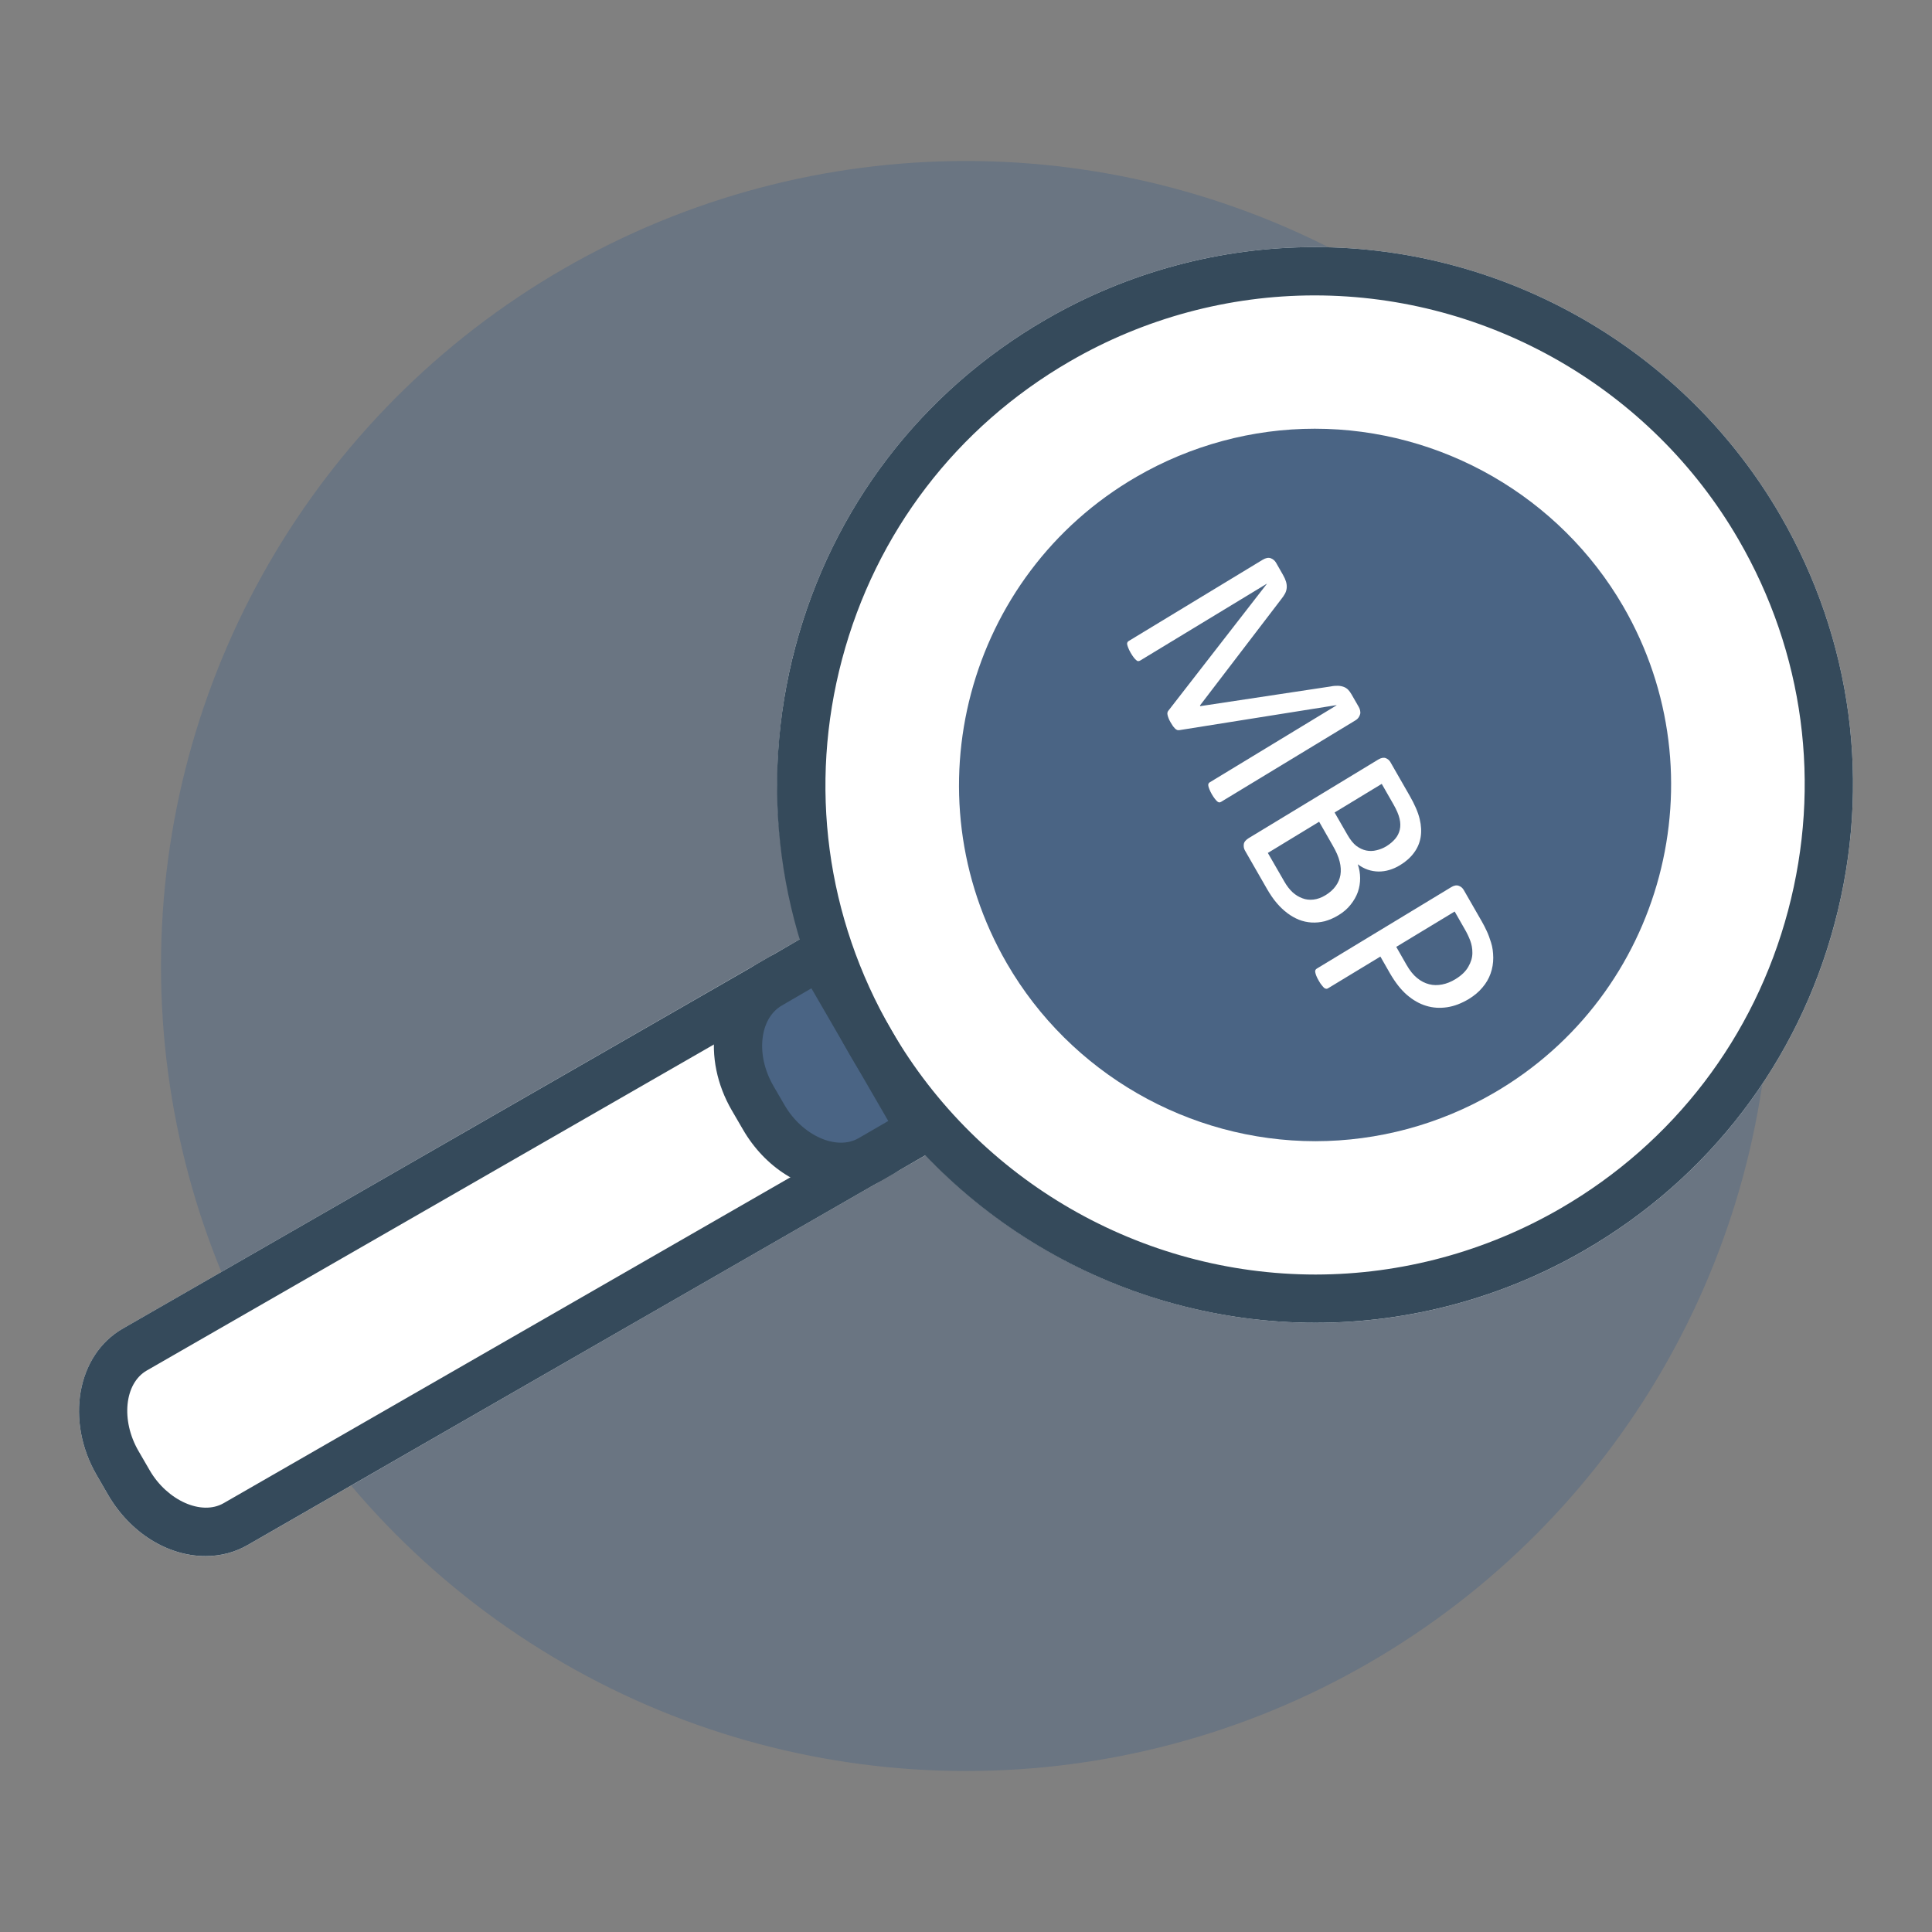
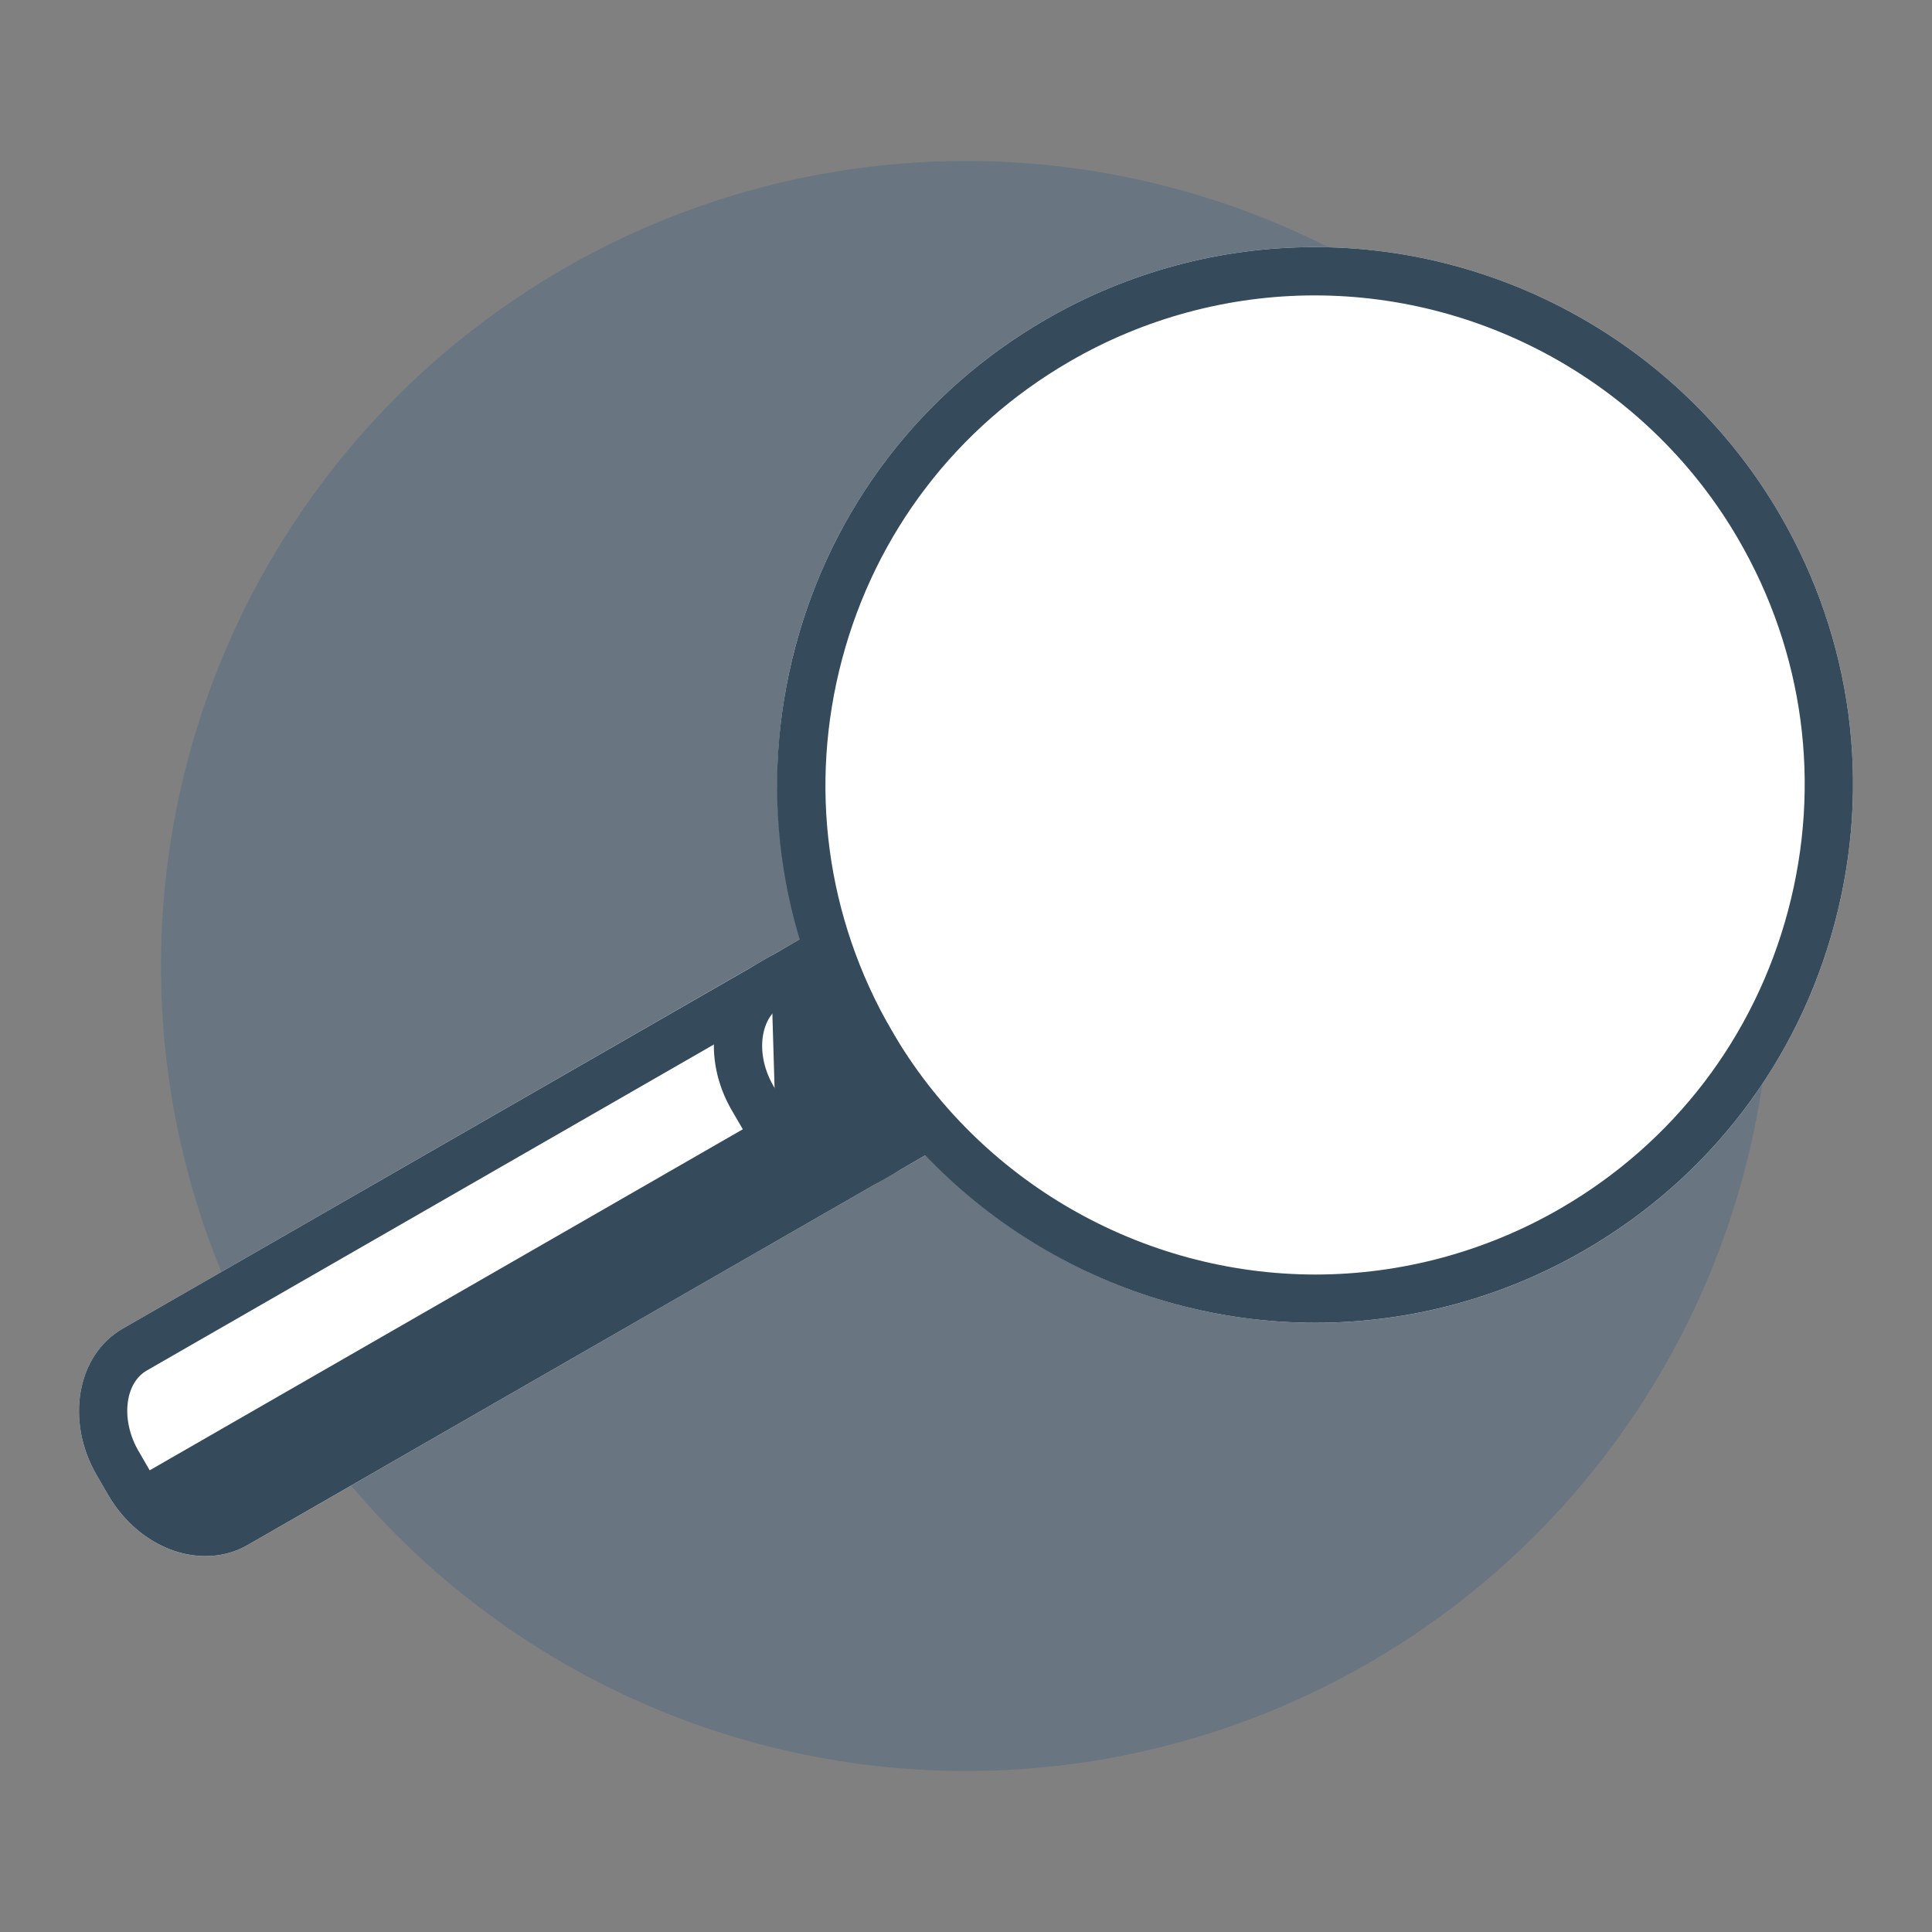
<svg xmlns="http://www.w3.org/2000/svg" x="0px" y="0px" width="60px" height="60px" viewBox="0 0 60 60">
  <rect x="0" y="0" width="60" height="60" fill="#808080" stroke="none" />
  <g>
    <circle opacity="0.4" fill="#4A6484" cx="30" cy="30" r="25" />
    <g>
      <path fill="#FFFFFF" d="M55.289,16.002c-2.977-5.137-8.519-8.328-14.463-8.328c-2.926,0-5.816,0.779-8.359,2.256    c-3.859,2.236-6.617,5.844-7.766,10.154c-0.806,3.029-0.73,6.148,0.152,9.078L3.805,41.266c-1.418,0.822-1.778,2.863-0.803,4.547    l0.35,0.604c0.684,1.178,1.845,1.91,3.031,1.91c0.475,0,0.916-0.117,1.313-0.346l21.048-12.105    c3.119,3.271,7.491,5.205,12.112,5.205c2.925,0,5.815-0.779,8.359-2.254c3.859-2.236,6.617-5.844,7.764-10.154    C58.126,24.359,57.525,19.861,55.289,16.002z" />
    </g>
-     <path fill="#354A5B" d="M6.383,48.326c-1.187,0-2.348-0.732-3.031-1.91l-0.35-0.604c-0.976-1.684-0.615-3.725,0.803-4.547   l20.08-11.543c0.357-0.207,0.815-0.084,1.023,0.273l3.139,5.416c0.1,0.17,0.127,0.377,0.076,0.568   c-0.053,0.193-0.178,0.357-0.351,0.457L7.695,47.98C7.299,48.209,6.857,48.326,6.383,48.326z M23.984,31.395L4.556,42.564   c-0.689,0.398-0.808,1.543-0.256,2.496l0.349,0.602c0.541,0.934,1.607,1.418,2.297,1.02l19.427-11.17L23.984,31.395z" />
+     <path fill="#354A5B" d="M6.383,48.326c-1.187,0-2.348-0.732-3.031-1.91l-0.35-0.604c-0.976-1.684-0.615-3.725,0.803-4.547   l20.08-11.543c0.357-0.207,0.815-0.084,1.023,0.273l3.139,5.416c0.1,0.17,0.127,0.377,0.076,0.568   c-0.053,0.193-0.178,0.357-0.351,0.457L7.695,47.98C7.299,48.209,6.857,48.326,6.383,48.326z M23.984,31.395L4.556,42.564   c-0.689,0.398-0.808,1.543-0.256,2.496l0.349,0.602l19.427-11.17L23.984,31.395z" />
    <g>
-       <path fill="#4A6484" d="M28.611,35.084l-1.569,0.91c-1.063,0.615-2.55,0.039-3.32-1.291l-0.349-0.6    c-0.771-1.33-0.533-2.908,0.529-3.523l1.569-0.91L28.611,35.084z" />
      <path fill="#354A5B" d="M26.104,36.992c-1.187-0.002-2.348-0.734-3.031-1.914l-0.348-0.598c-0.459-0.791-0.642-1.686-0.517-2.52    c0.135-0.895,0.604-1.617,1.319-2.031l1.567-0.908c0.173-0.1,0.378-0.127,0.569-0.076c0.191,0.049,0.355,0.176,0.456,0.348    l3.14,5.416c0.1,0.172,0.127,0.377,0.076,0.57c-0.051,0.189-0.176,0.355-0.35,0.455l-1.568,0.908    C27.025,36.871,26.57,36.992,26.104,36.992z M25.199,30.693l-0.92,0.535c-0.313,0.182-0.522,0.521-0.588,0.955    c-0.075,0.498,0.043,1.047,0.33,1.545l0.348,0.598c0.543,0.934,1.607,1.42,2.297,1.02l0.92-0.533L25.199,30.693z" />
    </g>
-     <path fill="#4A6484" d="M40.85,35.441c-3.936-0.002-7.606-2.115-9.578-5.518c-3.059-5.277-1.254-12.057,4.022-15.115   c1.685-0.977,3.6-1.494,5.537-1.494c3.937,0,7.606,2.113,9.579,5.516c3.057,5.277,1.253,12.061-4.023,15.117   C44.701,34.926,42.788,35.439,40.85,35.441z" />
    <path fill="#354A5B" d="M40.855,41.08c-5.945,0-11.486-3.189-14.464-8.326c-2.237-3.859-2.837-8.359-1.69-12.67   c1.148-4.311,3.906-7.918,7.766-10.154c2.543-1.477,5.434-2.256,8.359-2.256c5.944,0,11.486,3.191,14.463,8.328   c2.236,3.859,2.837,8.357,1.689,12.67c-1.146,4.311-3.904,7.918-7.764,10.154C46.671,40.301,43.78,41.08,40.855,41.08z    M40.826,9.174c-2.662,0-5.293,0.709-7.608,2.053c-3.513,2.035-6.022,5.318-7.066,9.242s-0.497,8.021,1.538,11.533   c2.71,4.674,7.755,7.578,13.166,7.58c2.662-0.002,5.291-0.711,7.607-2.053c3.514-2.037,6.022-5.32,7.066-9.244   c1.045-3.924,0.498-8.02-1.539-11.531C51.282,12.08,46.237,9.174,40.826,9.174z" />
    <g>
      <path fill="#FFFFFF" d="M37.922,24.902c-0.019,0.012-0.038,0.016-0.057,0.018c-0.021-0.004-0.041-0.012-0.063-0.031    s-0.046-0.049-0.074-0.082c-0.028-0.035-0.059-0.082-0.095-0.143c-0.031-0.057-0.057-0.105-0.073-0.15    c-0.017-0.043-0.03-0.082-0.034-0.107c-0.004-0.029-0.004-0.053,0.006-0.07c0.008-0.018,0.021-0.033,0.041-0.043l3.935-2.389    l-0.005-0.006l-4.881,0.777c-0.021,0.002-0.04,0-0.061-0.004c-0.018-0.008-0.039-0.02-0.063-0.039    c-0.021-0.021-0.044-0.047-0.068-0.078c-0.021-0.033-0.047-0.074-0.076-0.121c-0.027-0.049-0.051-0.092-0.064-0.131    c-0.016-0.039-0.025-0.074-0.031-0.102s-0.008-0.053-0.002-0.072c0.004-0.02,0.012-0.037,0.023-0.051l3.063-3.945l-0.002-0.004    l-3.935,2.387c-0.02,0.01-0.039,0.016-0.059,0.016c-0.019,0-0.04-0.01-0.063-0.033c-0.021-0.016-0.047-0.045-0.074-0.08    c-0.029-0.035-0.061-0.086-0.096-0.145c-0.034-0.061-0.06-0.111-0.074-0.152c-0.017-0.043-0.028-0.076-0.034-0.105    s-0.003-0.051,0.007-0.068c0.008-0.018,0.021-0.031,0.042-0.043l4.155-2.52c0.098-0.059,0.182-0.076,0.255-0.049    s0.127,0.076,0.164,0.139l0.215,0.377c0.044,0.076,0.075,0.146,0.095,0.213s0.026,0.131,0.021,0.193    c-0.006,0.061-0.023,0.121-0.053,0.176c-0.031,0.059-0.071,0.115-0.121,0.178l-2.52,3.297l0.01,0.02l4.047-0.611    c0.086-0.018,0.16-0.023,0.228-0.021c0.065,0.002,0.126,0.014,0.177,0.033c0.051,0.018,0.095,0.047,0.135,0.084    c0.039,0.039,0.075,0.09,0.109,0.148l0.227,0.395c0.02,0.035,0.035,0.072,0.041,0.111c0.009,0.039,0.01,0.078,0,0.111    c-0.01,0.037-0.026,0.072-0.051,0.107c-0.025,0.035-0.063,0.068-0.113,0.096L37.922,24.902z" />
      <path fill="#FFFFFF" d="M41.565,28.424c-0.142,0.088-0.284,0.146-0.425,0.186c-0.142,0.035-0.278,0.047-0.412,0.039    c-0.133-0.008-0.263-0.037-0.389-0.086c-0.125-0.051-0.245-0.119-0.362-0.207c-0.116-0.088-0.225-0.191-0.325-0.309    c-0.103-0.119-0.203-0.266-0.303-0.438l-0.688-1.199c-0.031-0.057-0.043-0.121-0.034-0.191c0.008-0.068,0.058-0.131,0.149-0.188    l4.027-2.443c0.092-0.055,0.17-0.068,0.234-0.043c0.063,0.025,0.111,0.066,0.143,0.123l0.598,1.043    c0.158,0.275,0.262,0.516,0.311,0.723c0.05,0.205,0.059,0.396,0.029,0.574c-0.031,0.176-0.1,0.336-0.209,0.48    c-0.107,0.146-0.252,0.273-0.43,0.381c-0.107,0.066-0.219,0.115-0.33,0.148c-0.113,0.035-0.226,0.049-0.337,0.049    c-0.112-0.002-0.224-0.02-0.333-0.057s-0.213-0.094-0.312-0.168c0.049,0.141,0.072,0.285,0.073,0.43    c0.001,0.146-0.022,0.289-0.07,0.43c-0.05,0.139-0.125,0.27-0.226,0.396C41.845,28.223,41.718,28.332,41.565,28.424z     M43.059,26.279c0.109-0.068,0.199-0.145,0.271-0.23c0.07-0.082,0.117-0.176,0.141-0.279c0.025-0.105,0.023-0.219-0.006-0.344    c-0.029-0.127-0.093-0.277-0.193-0.451l-0.361-0.631l-1.464,0.889l0.399,0.693c0.09,0.158,0.184,0.273,0.279,0.346    c0.097,0.07,0.198,0.119,0.303,0.141c0.105,0.021,0.211,0.021,0.322-0.008C42.857,26.381,42.962,26.338,43.059,26.279z     M41.162,27.803c0.135-0.082,0.24-0.176,0.316-0.281c0.078-0.105,0.128-0.223,0.15-0.348c0.021-0.127,0.014-0.266-0.023-0.414    c-0.035-0.148-0.109-0.318-0.22-0.508l-0.418-0.732l-1.593,0.969l0.509,0.883c0.08,0.141,0.167,0.252,0.259,0.338    c0.092,0.084,0.192,0.145,0.303,0.186c0.109,0.043,0.225,0.055,0.346,0.041C40.912,27.924,41.037,27.879,41.162,27.803z" />
-       <path fill="#FFFFFF" d="M45.616,31.025c-0.227,0.135-0.45,0.223-0.677,0.256c-0.225,0.033-0.441,0.02-0.65-0.045    c-0.209-0.063-0.406-0.176-0.595-0.338c-0.187-0.162-0.362-0.385-0.526-0.668l-0.299-0.523l-1.627,0.986    c-0.019,0.012-0.037,0.018-0.058,0.014c-0.021-0.002-0.041-0.012-0.062-0.027c-0.021-0.02-0.045-0.047-0.074-0.084    c-0.029-0.031-0.059-0.08-0.094-0.141c-0.033-0.059-0.059-0.107-0.075-0.15c-0.017-0.045-0.028-0.08-0.032-0.109    c-0.007-0.027-0.005-0.051,0.004-0.068c0.008-0.018,0.021-0.033,0.04-0.045l4.17-2.527c0.093-0.059,0.175-0.072,0.241-0.047    c0.069,0.023,0.121,0.07,0.156,0.131l0.564,0.982c0.057,0.1,0.107,0.199,0.151,0.295c0.046,0.096,0.089,0.213,0.133,0.355    c0.045,0.139,0.066,0.297,0.068,0.471c0.001,0.172-0.028,0.338-0.083,0.492c-0.055,0.156-0.139,0.301-0.252,0.432    C45.927,30.803,45.786,30.92,45.616,31.025z M45.198,30.41c0.185-0.113,0.319-0.24,0.401-0.385    c0.084-0.145,0.127-0.285,0.127-0.428c0.002-0.139-0.023-0.27-0.068-0.389c-0.046-0.121-0.1-0.232-0.16-0.336l-0.322-0.564    l-1.814,1.098l0.316,0.553c0.105,0.186,0.219,0.324,0.334,0.416c0.117,0.096,0.24,0.158,0.369,0.191    c0.131,0.035,0.266,0.035,0.406,0.008S45.064,30.492,45.198,30.41z" />
    </g>
  </g>
</svg>